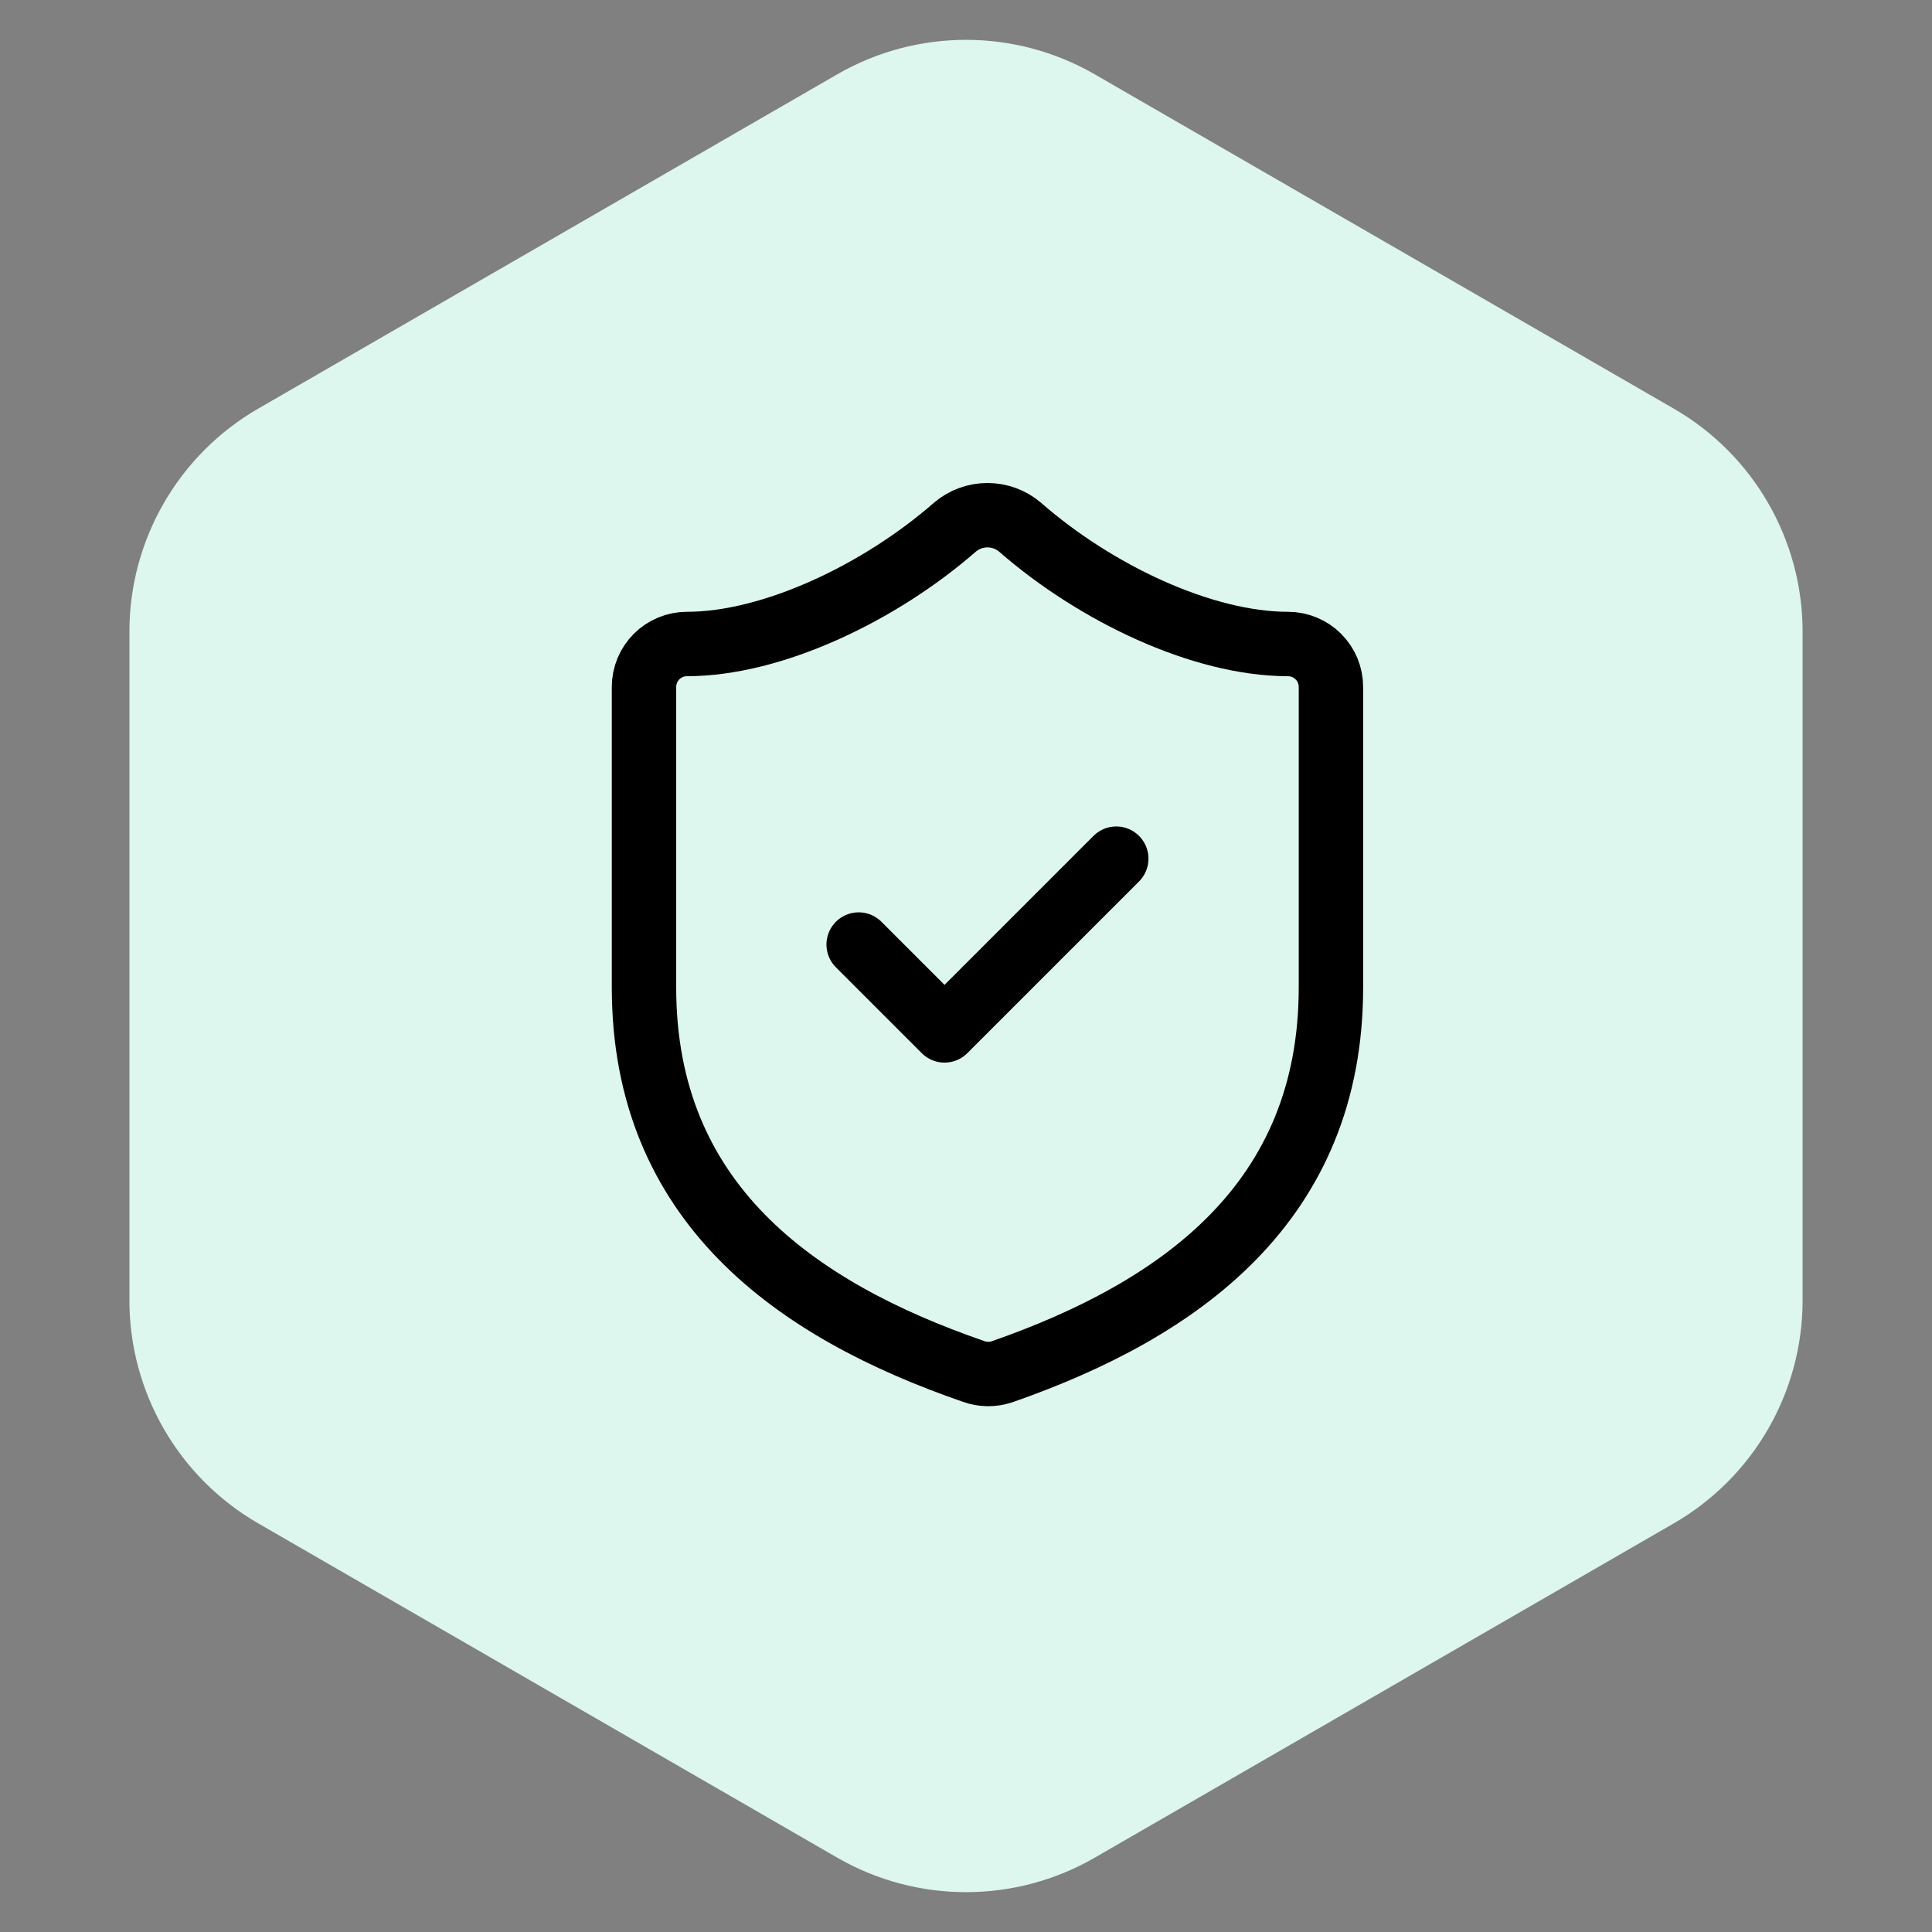
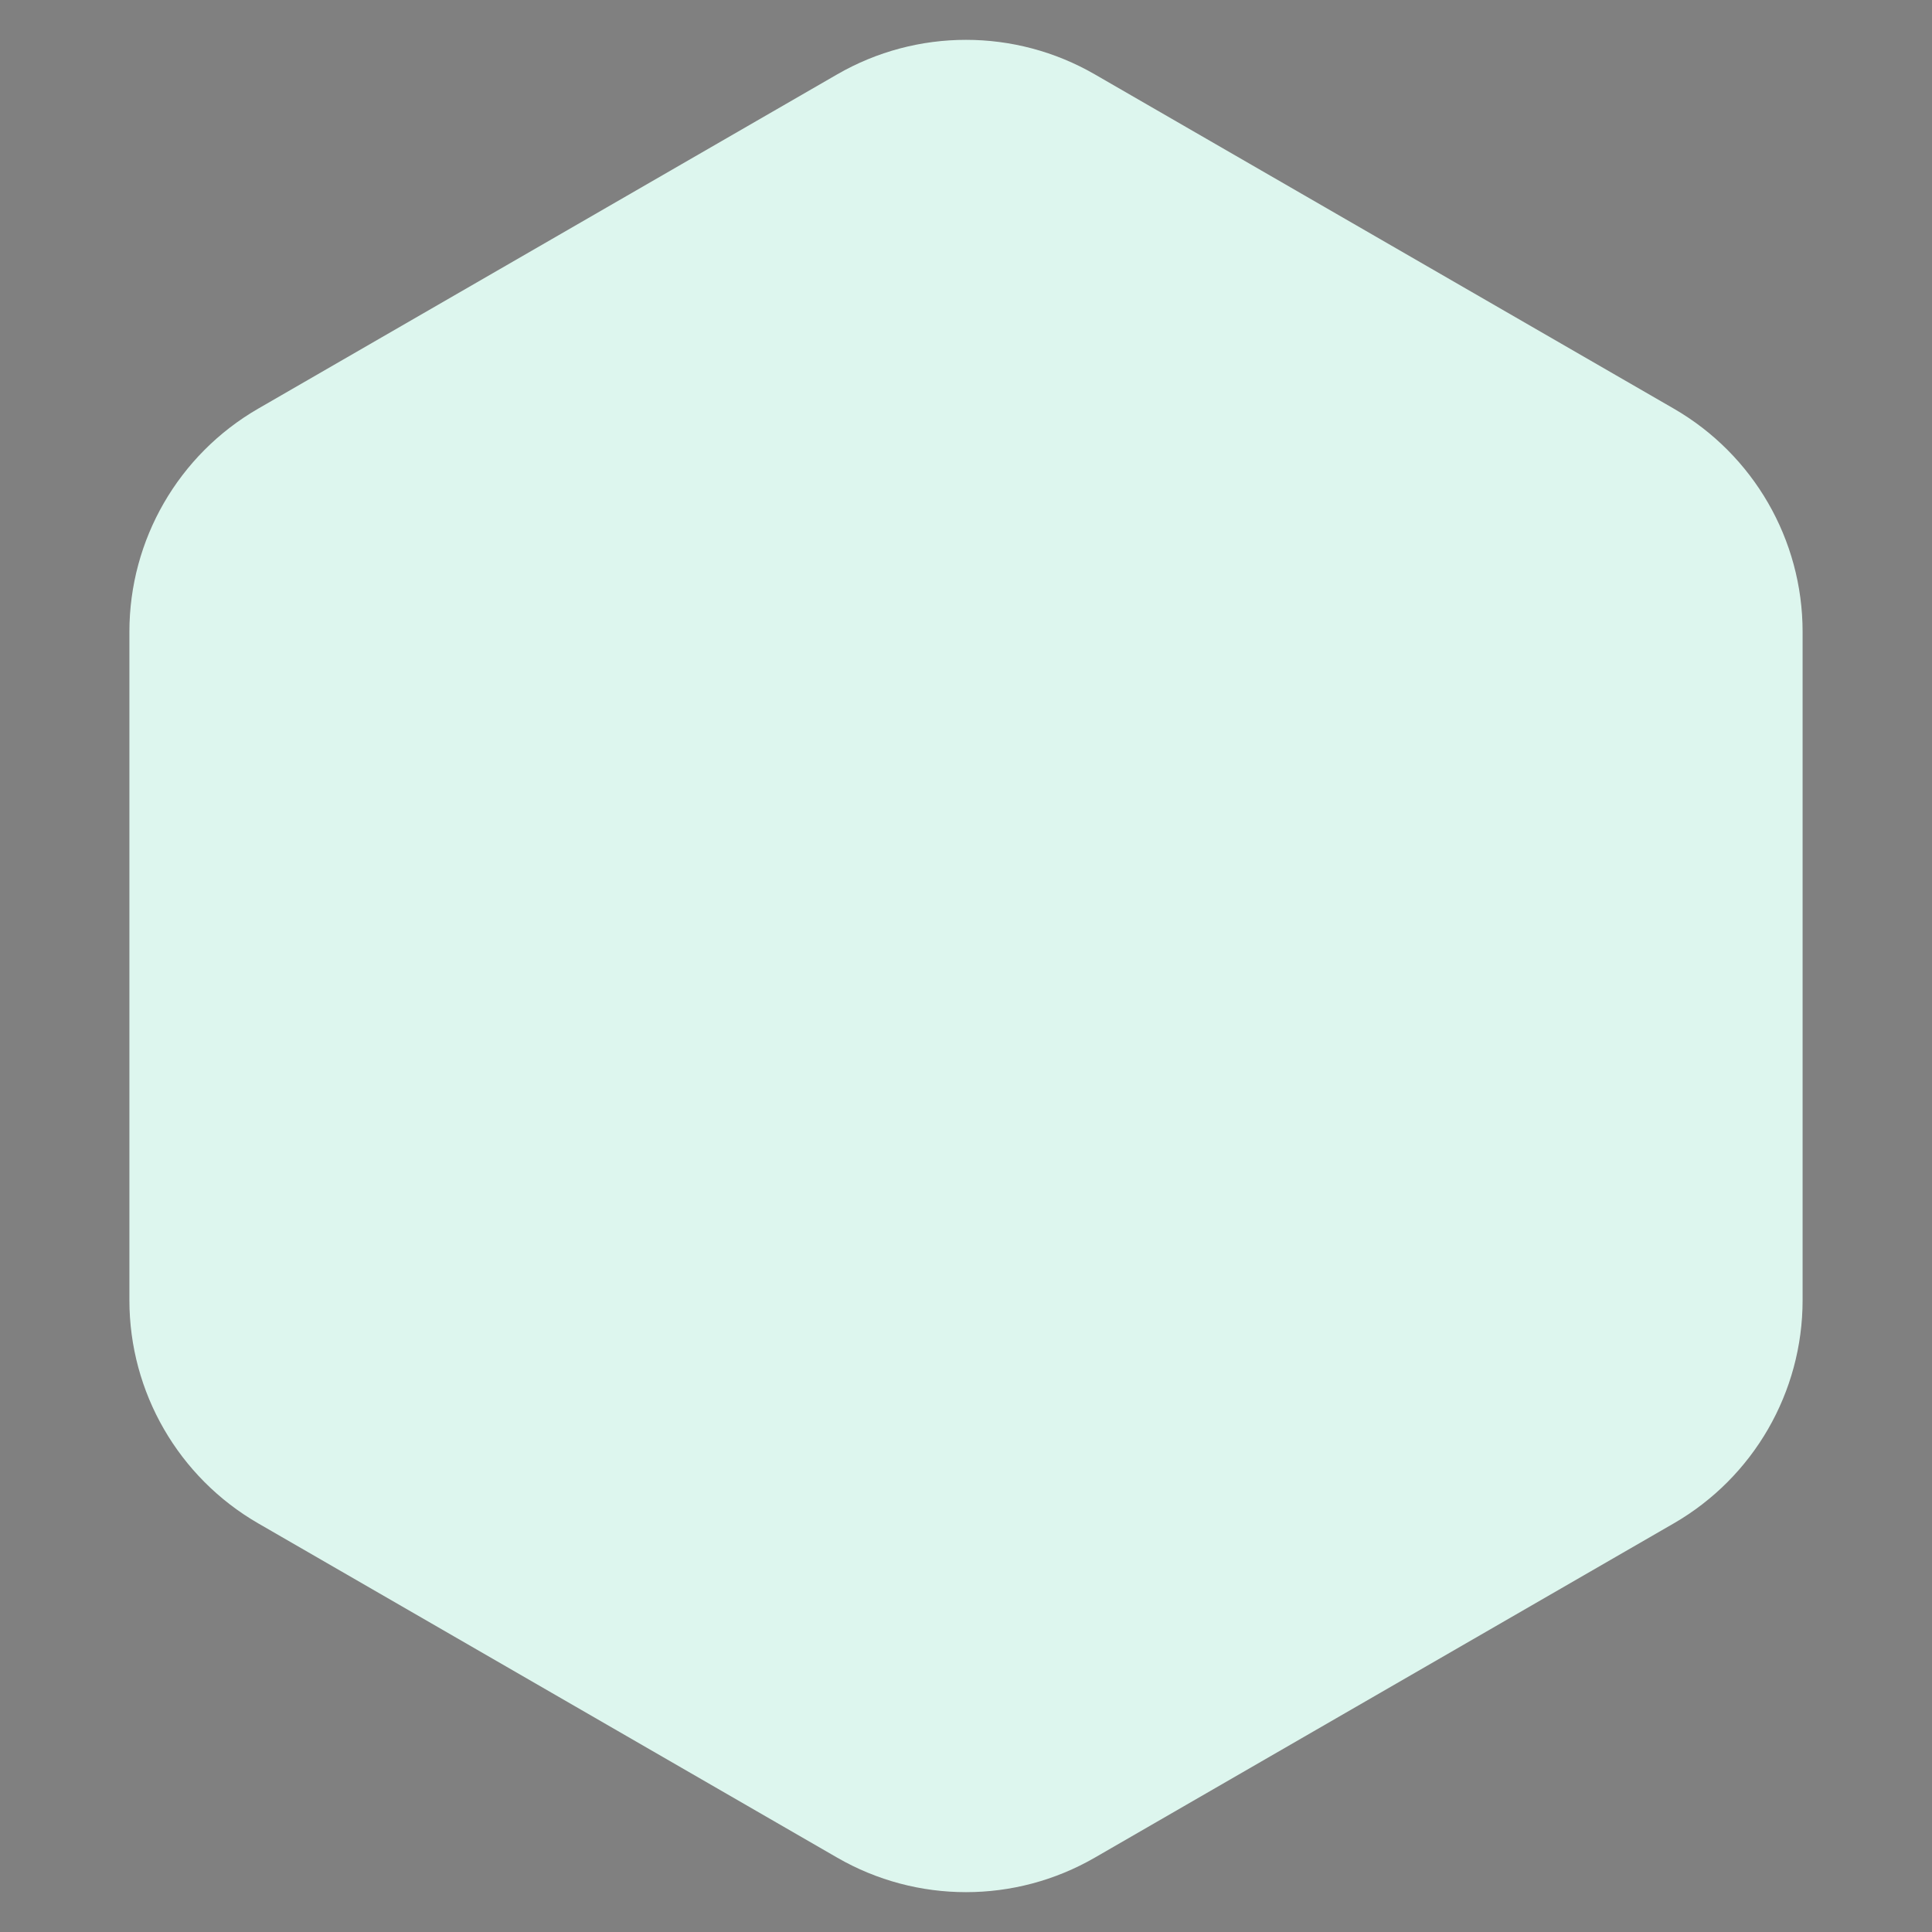
<svg xmlns="http://www.w3.org/2000/svg" width="45" height="45" viewBox="0 0 45 45" fill="none">
  <rect x="0" y="0" width="45" height="45" fill="#808080" stroke="none" />
  <path d="M19.5 1.732C21.356 0.66 23.644 0.66 25.5 1.732L38.986 9.518C40.842 10.59 41.986 12.57 41.986 14.714V30.286C41.986 32.429 40.842 34.41 38.986 35.482L25.5 43.268C23.644 44.34 21.356 44.34 19.5 43.268L6.014 35.482C4.158 34.41 3.014 32.429 3.014 30.286V14.714C3.014 12.57 4.158 10.59 6.014 9.518L19.5 1.732Z" fill="#DDF6EE" />
-   <path d="M20 22L22 24L26 20M31 23C31 28 27.5 30.5 23.34 31.951C23.122 32.024 22.886 32.021 22.67 31.941C18.5 30.5 15 28 15 23V16C15 15.735 15.105 15.481 15.293 15.293C15.48 15.106 15.735 15 16 15C18 15 20.5 13.8 22.24 12.28C22.452 12.099 22.721 12 23 12C23.279 12 23.548 12.099 23.76 12.28C25.51 13.81 28 15 30 15C30.265 15 30.52 15.106 30.707 15.293C30.895 15.481 31 15.735 31 16V23Z" stroke="black" stroke-width="1.5" stroke-linecap="round" stroke-linejoin="round" />
</svg>